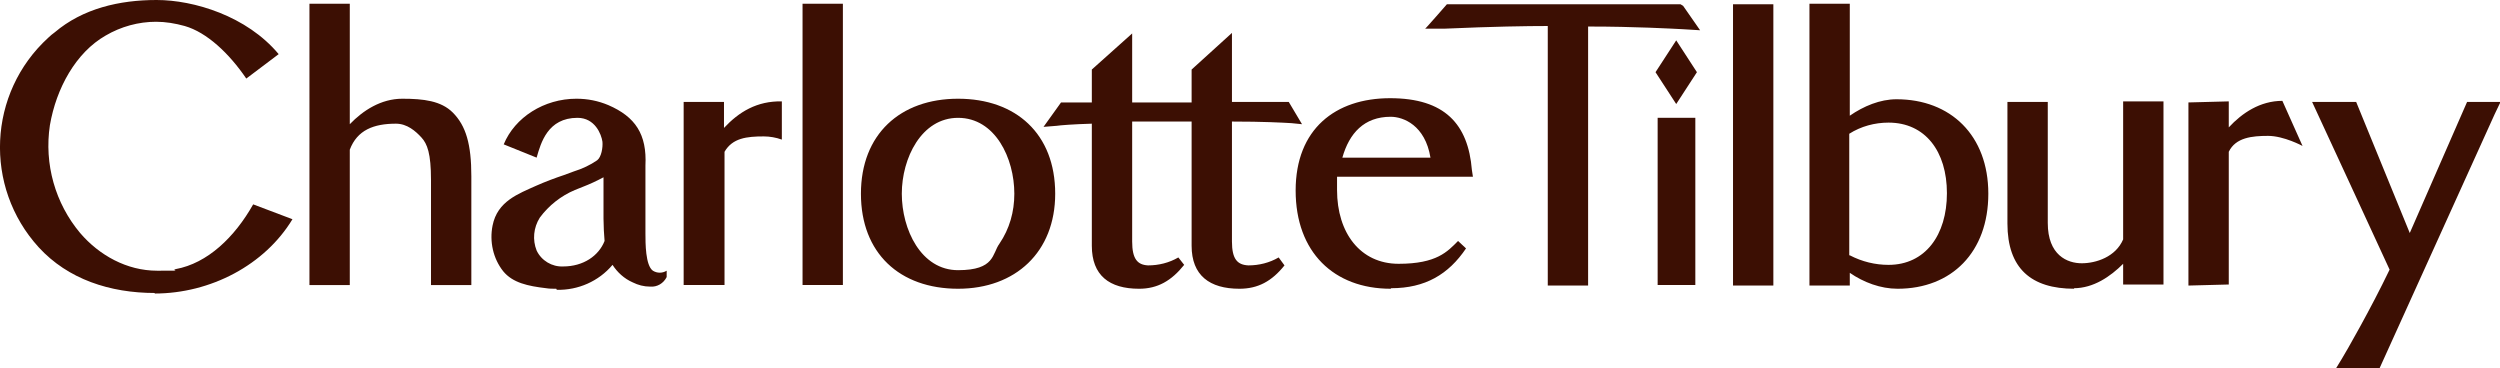
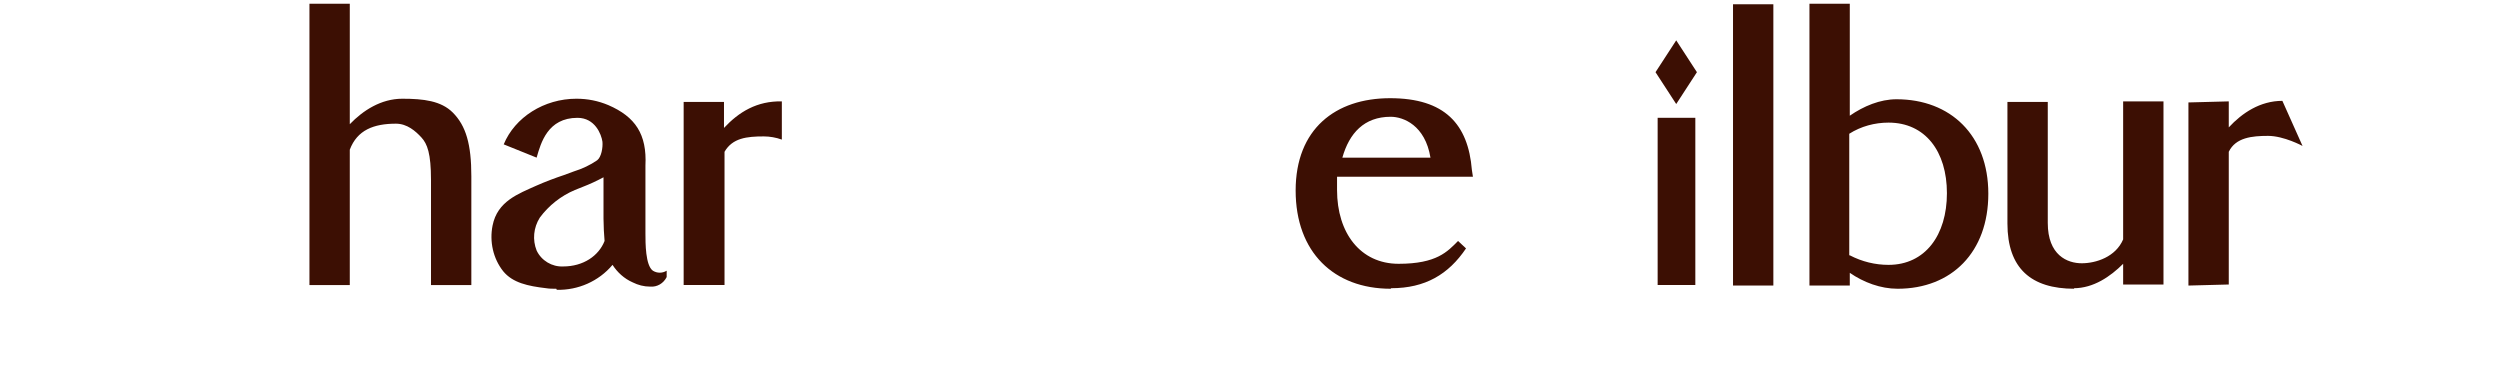
<svg xmlns="http://www.w3.org/2000/svg" id="Layer_1" viewBox="0 0 471 69.4">
  <defs>
    <style>      .st0 {        fill: #3c0f03;        fill-rule: evenodd;      }    </style>
  </defs>
  <path class="st0" d="M113.7,33.4c-1.3.7-2.6,1.3-3.9,1.8-.5.2-1,.4-1.5.6-2.6,1.1-4.9,2.9-6.6,5.2-1.2,1.9-1.4,4.2-.6,6.2.9,1.9,2.9,3.1,5,3,3.8,0,6.7-2,7.8-4.8-.1-1-.2-3-.2-4.2v-7.8h0ZM104.8,54.4c-.7,0-1.3,0-1.9-.1-3.4-.4-6.3-1-8.1-3.2-1.9-2.4-2.6-5.6-2-8.6.9-4.6,4.9-6,8.2-7.5,1.8-.8,3.7-1.5,5.2-2l1.9-.7c1.6-.5,3.1-1.2,4.4-2.1.8-.6,1.1-2.4,1-3.5-.2-1.4-1.4-4.5-4.7-4.5-5.6,0-6.9,4.7-7.7,7.5l-6.2-2.5c2.1-5.1,7.6-8.6,13.7-8.6,2.1,0,4.1.4,6,1.2,5.1,2.2,7.3,5.5,7,11.4v12.8c0,1.8,0,6,1.4,7,.8.5,1.8.5,2.6,0v1.2c-.6,1.2-1.8,1.9-3.1,1.8-1.2,0-2.3-.3-3.3-.8-1.6-.7-2.9-1.9-3.8-3.3-2.6,3.1-6.5,4.8-10.5,4.7h0ZM390.8,54.4c-8.1,0-12.6-3.8-12.6-12.3v-22.9h7.6v22.8c0,6.1,3.7,7.6,6.4,7.6s6.4-1.2,7.8-4.5v-26h7.6v34.5h-7.6v-3.9c-2.4,2.4-5.6,4.6-9.3,4.6M128.8,53.7V19.2h7.6v4.9c2.8-3,6.2-5.1,10.9-5v7.2c-1.1-.4-2.3-.6-3.4-.6-3.2,0-5.9.3-7.4,2.9v25.1h-7.6ZM81.2,53.7v-19.8c0-5-.7-6.8-1.8-8s-2.7-2.6-4.8-2.6c-4.2,0-7.3,1.2-8.7,4.9v25.5h-7.6V.7h7.6v22.7c2.5-2.6,5.9-4.8,9.9-4.8s7.3.4,9.5,2.6c2.5,2.5,3.5,6,3.5,12v20.5h-7.6,0Z" />
-   <path class="st0" d="M151.2,53.7h7.6V.7h-7.6v53ZM180.5,22.2c-6.9,0-10.6,7.6-10.6,14.3s3.6,14.4,10.6,14.4,6.4-3.1,7.8-5c1.9-2.8,2.8-6,2.8-9.4,0-6.7-3.6-14.3-10.6-14.3h0ZM180.5,54.4c-11,0-18.3-6.7-18.3-17.9s7.4-17.9,18.3-17.9,18.3,6.6,18.3,17.9c0,11-7.5,17.9-18.3,17.9ZM233.5,54.4c-5.6,0-9-2.5-9-8.1v-23.4h-6.6c-1.4,0-2.8,0-4.6,0v22.6c0,3.3,1,4.4,3,4.5,2,0,4-.5,5.7-1.5l1.1,1.4c-2.4,3-5,4.5-8.5,4.5-5.6,0-8.9-2.5-8.9-8.1v-23c-3.5.1-6,.3-6.6.4l-2.5.2,3.3-4.6h5.8v-6.2l7.6-6.8v13h11.2v-6.2l7.6-6.9v13h10.7l2.5,4.2-2-.2c-1.7-.1-5.3-.3-11.2-.3v22.6c0,3.3,1,4.4,3.1,4.5,2,0,4-.5,5.7-1.5l1.1,1.5c-2.4,3-5,4.4-8.5,4.4" />
  <path class="st0" d="M269.5,29.7c-1-6.1-5.1-7.7-7.5-7.7-5,0-7.8,3.1-9.1,7.7h16.6ZM262,54.4c-10.7,0-17.9-6.9-17.9-18.5s7.5-17.4,17.8-17.4,14.7,4.9,15.4,13.5l.2,1.3h-25.6c0,1.3,0,1.9,0,2.5,0,8.1,4.4,13.9,11.6,13.9s9.2-2.3,11.2-4.3l1.5,1.4c-3.3,4.9-7.7,7.5-14.1,7.5h0ZM326.5,53.8h7.6V.8h-7.6v53ZM348.5,48.1c2.3,1.2,4.8,1.8,7.3,1.8,6.9,0,11-5.6,11-13.5s-4.1-13.3-11-13.3c-2.6,0-5.2.7-7.4,2.1v22.9h0s0,0,0,0ZM357.5,54.4c-3.2,0-6.4-1.2-9-3v2.4h-7.6V.7h7.6v21.1c2.6-1.8,5.7-3.1,8.8-3.1,10.2,0,17.3,6.8,17.3,17.8s-6.9,17.9-17.1,17.9h0ZM412.3,19.3l7.6-.2v4.9c2.5-2.7,5.9-5,10.1-5l3.8,8.5s-3.5-1.9-6.5-1.9-6.1.3-7.4,3v25l-7.6.2V19.3h0ZM312.3,53.7h7.1v-31.5h-7.1v31.5ZM311.9,13.6l3.9-6,3.9,6-3.9,6-3.9-6h0Z" />
-   <path class="st0" d="M291.6,53.7V4.9c-4,0-10.3.1-19.4.5h-3.7c0,.1,4.1-4.6,4.1-4.6h44l.5.3,3.2,4.6-3.3-.2c-2-.1-9.1-.5-17.6-.5h-.2v48.8h-7.6ZM440.1,69.4l1.1-1.8c.8-1.3,5.4-9.3,9-16.8-.9-2-14.6-31.6-14.6-31.6h8.3l10.1,24.7,10.8-24.7h6.3l-1.1,2.3-21.7,47.9h-8.2s0,0,0,0ZM29.2,55.2c-8.5,0-16.4-2.6-21.9-8.6C-3.1,35.2-2.3,17.5,9.1,7.1c.4-.4.8-.7,1.2-1C15.6,1.6,22.5,0,29.5,0s17,3,23,10.2l-6.1,4.6c-3.2-4.7-7.4-8.7-11.6-9.9-1.8-.5-3.6-.8-5.4-.8-3.3,0-6.6.9-9.5,2.6-5.6,3.2-9.3,9.9-10.5,16.9-1.1,7.3,1,14.7,5.7,20.3,3.6,4.2,8.8,7.1,14.5,7.1s2.4,0,3.5-.3c6-1.1,11.1-6,14.6-12.2l7.4,2.8c-5.2,8.6-15.4,14-26,14" />
</svg>